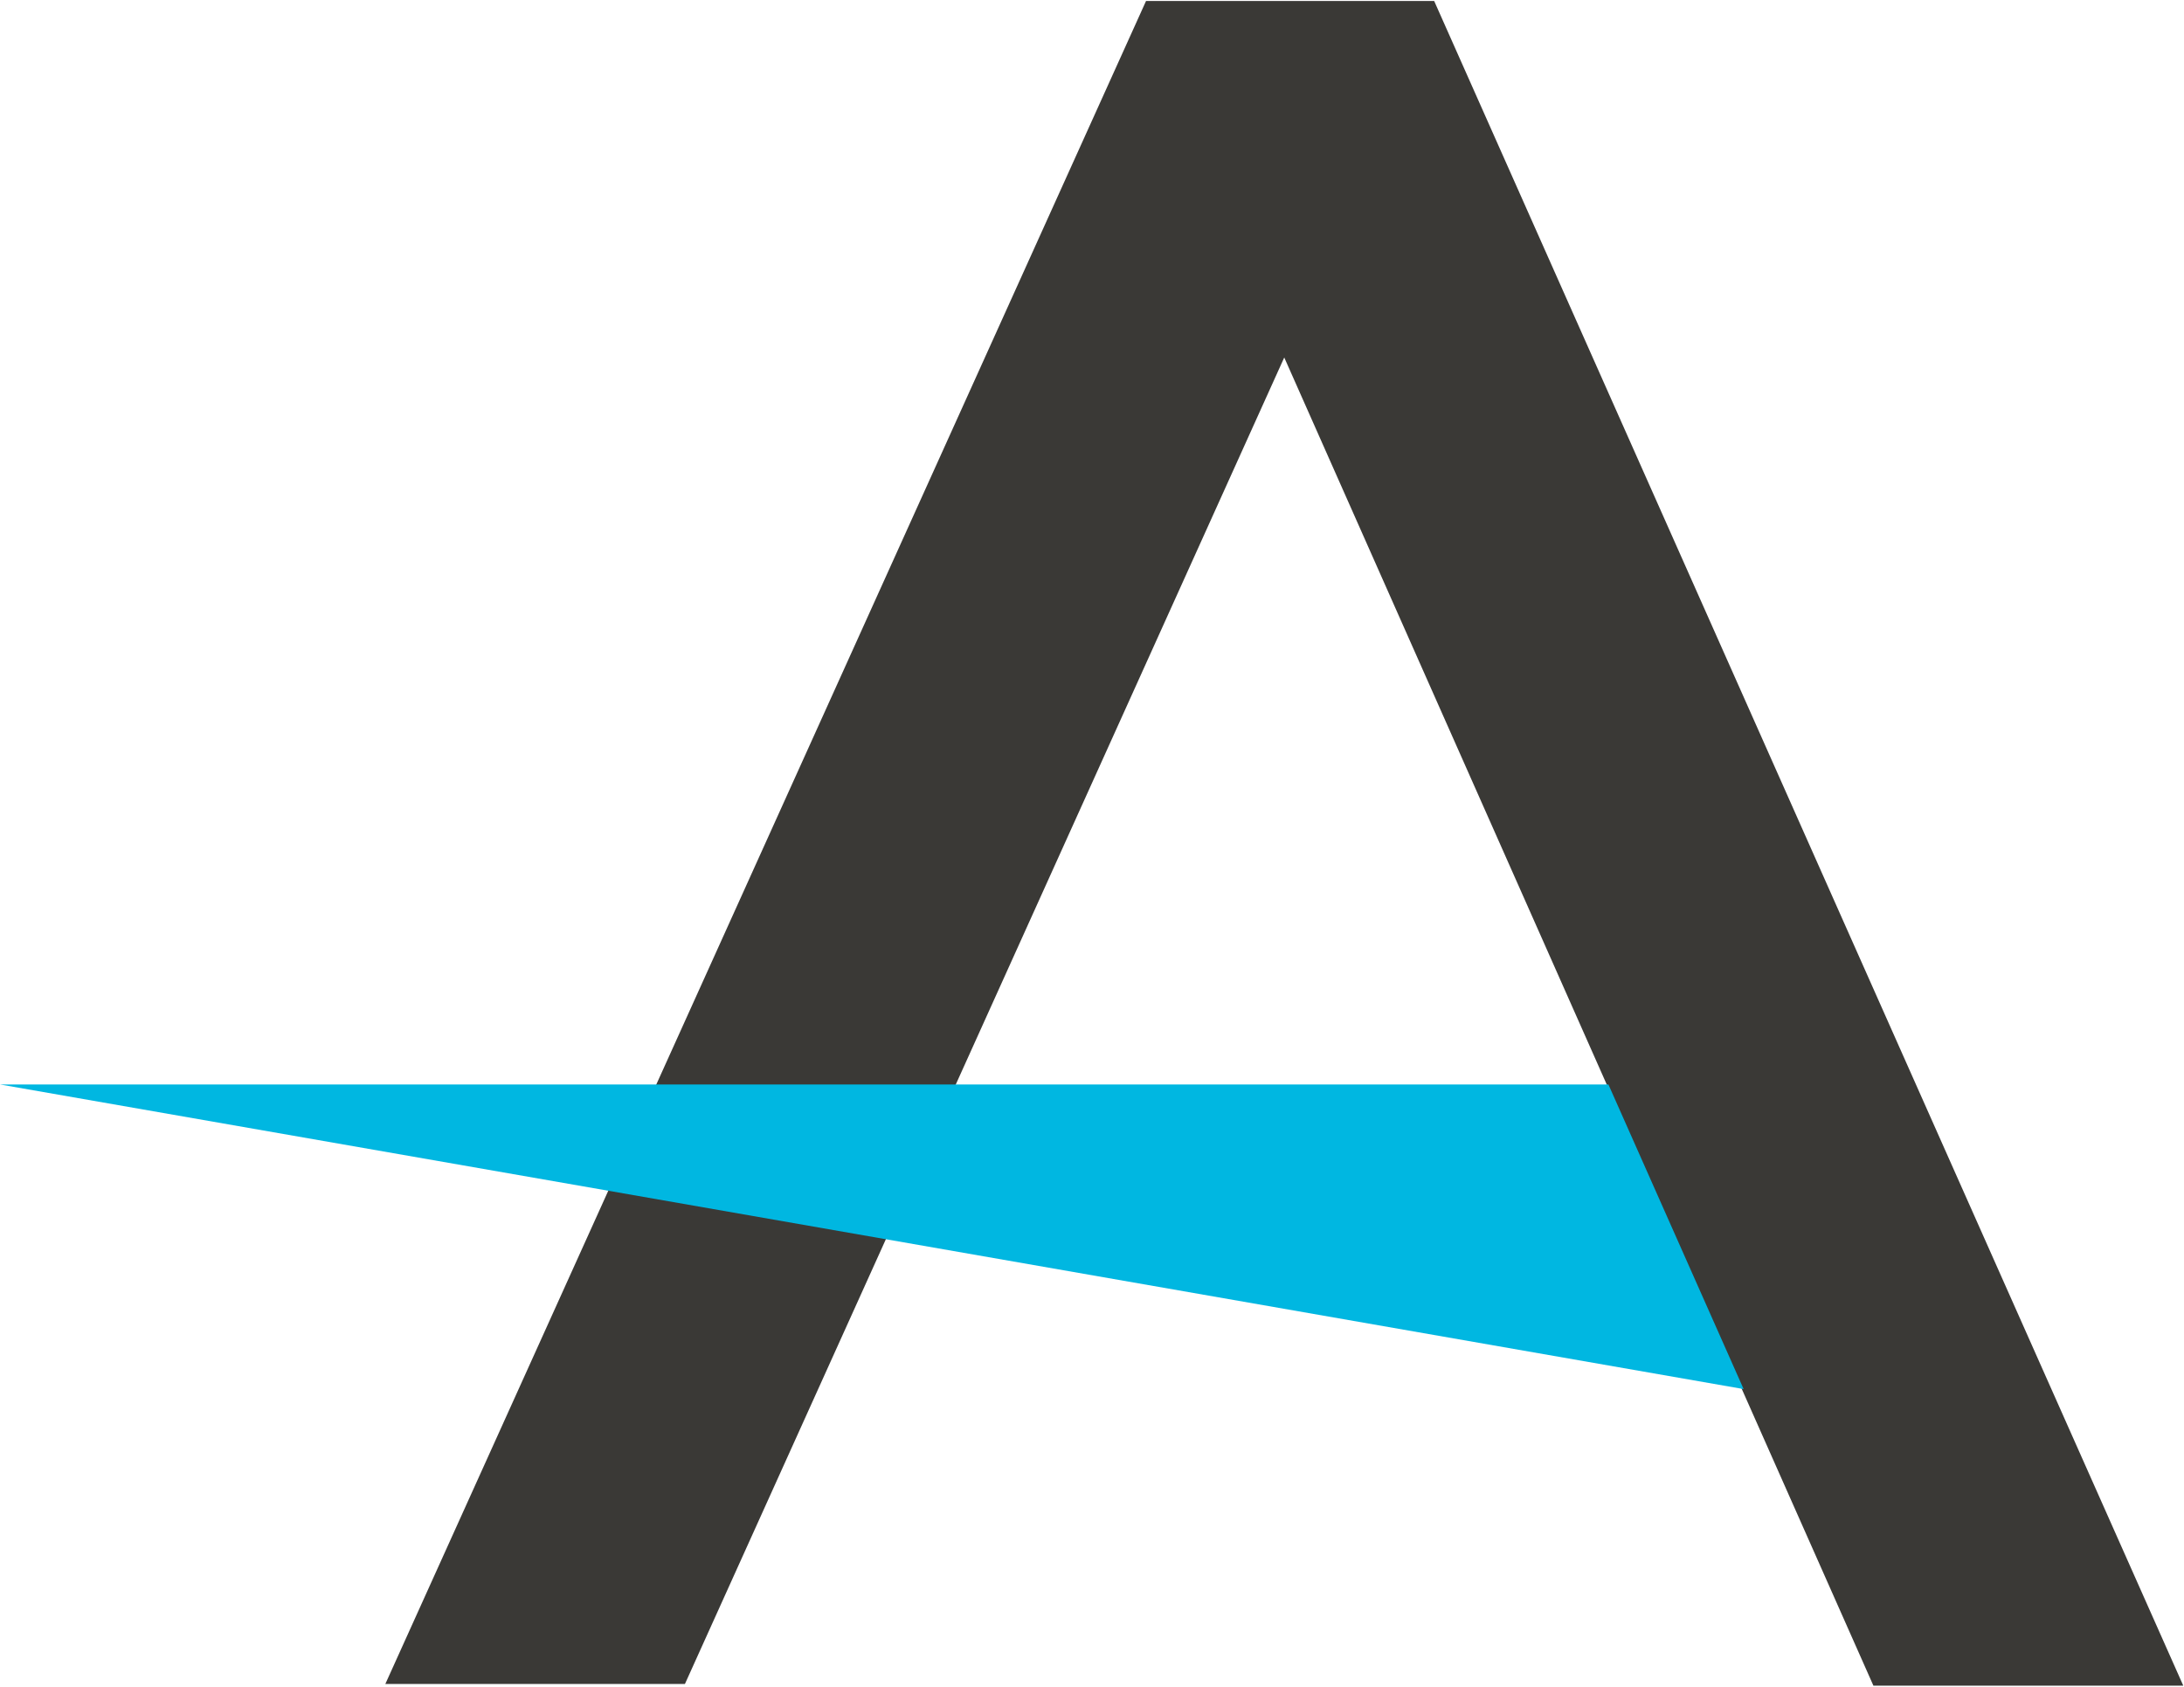
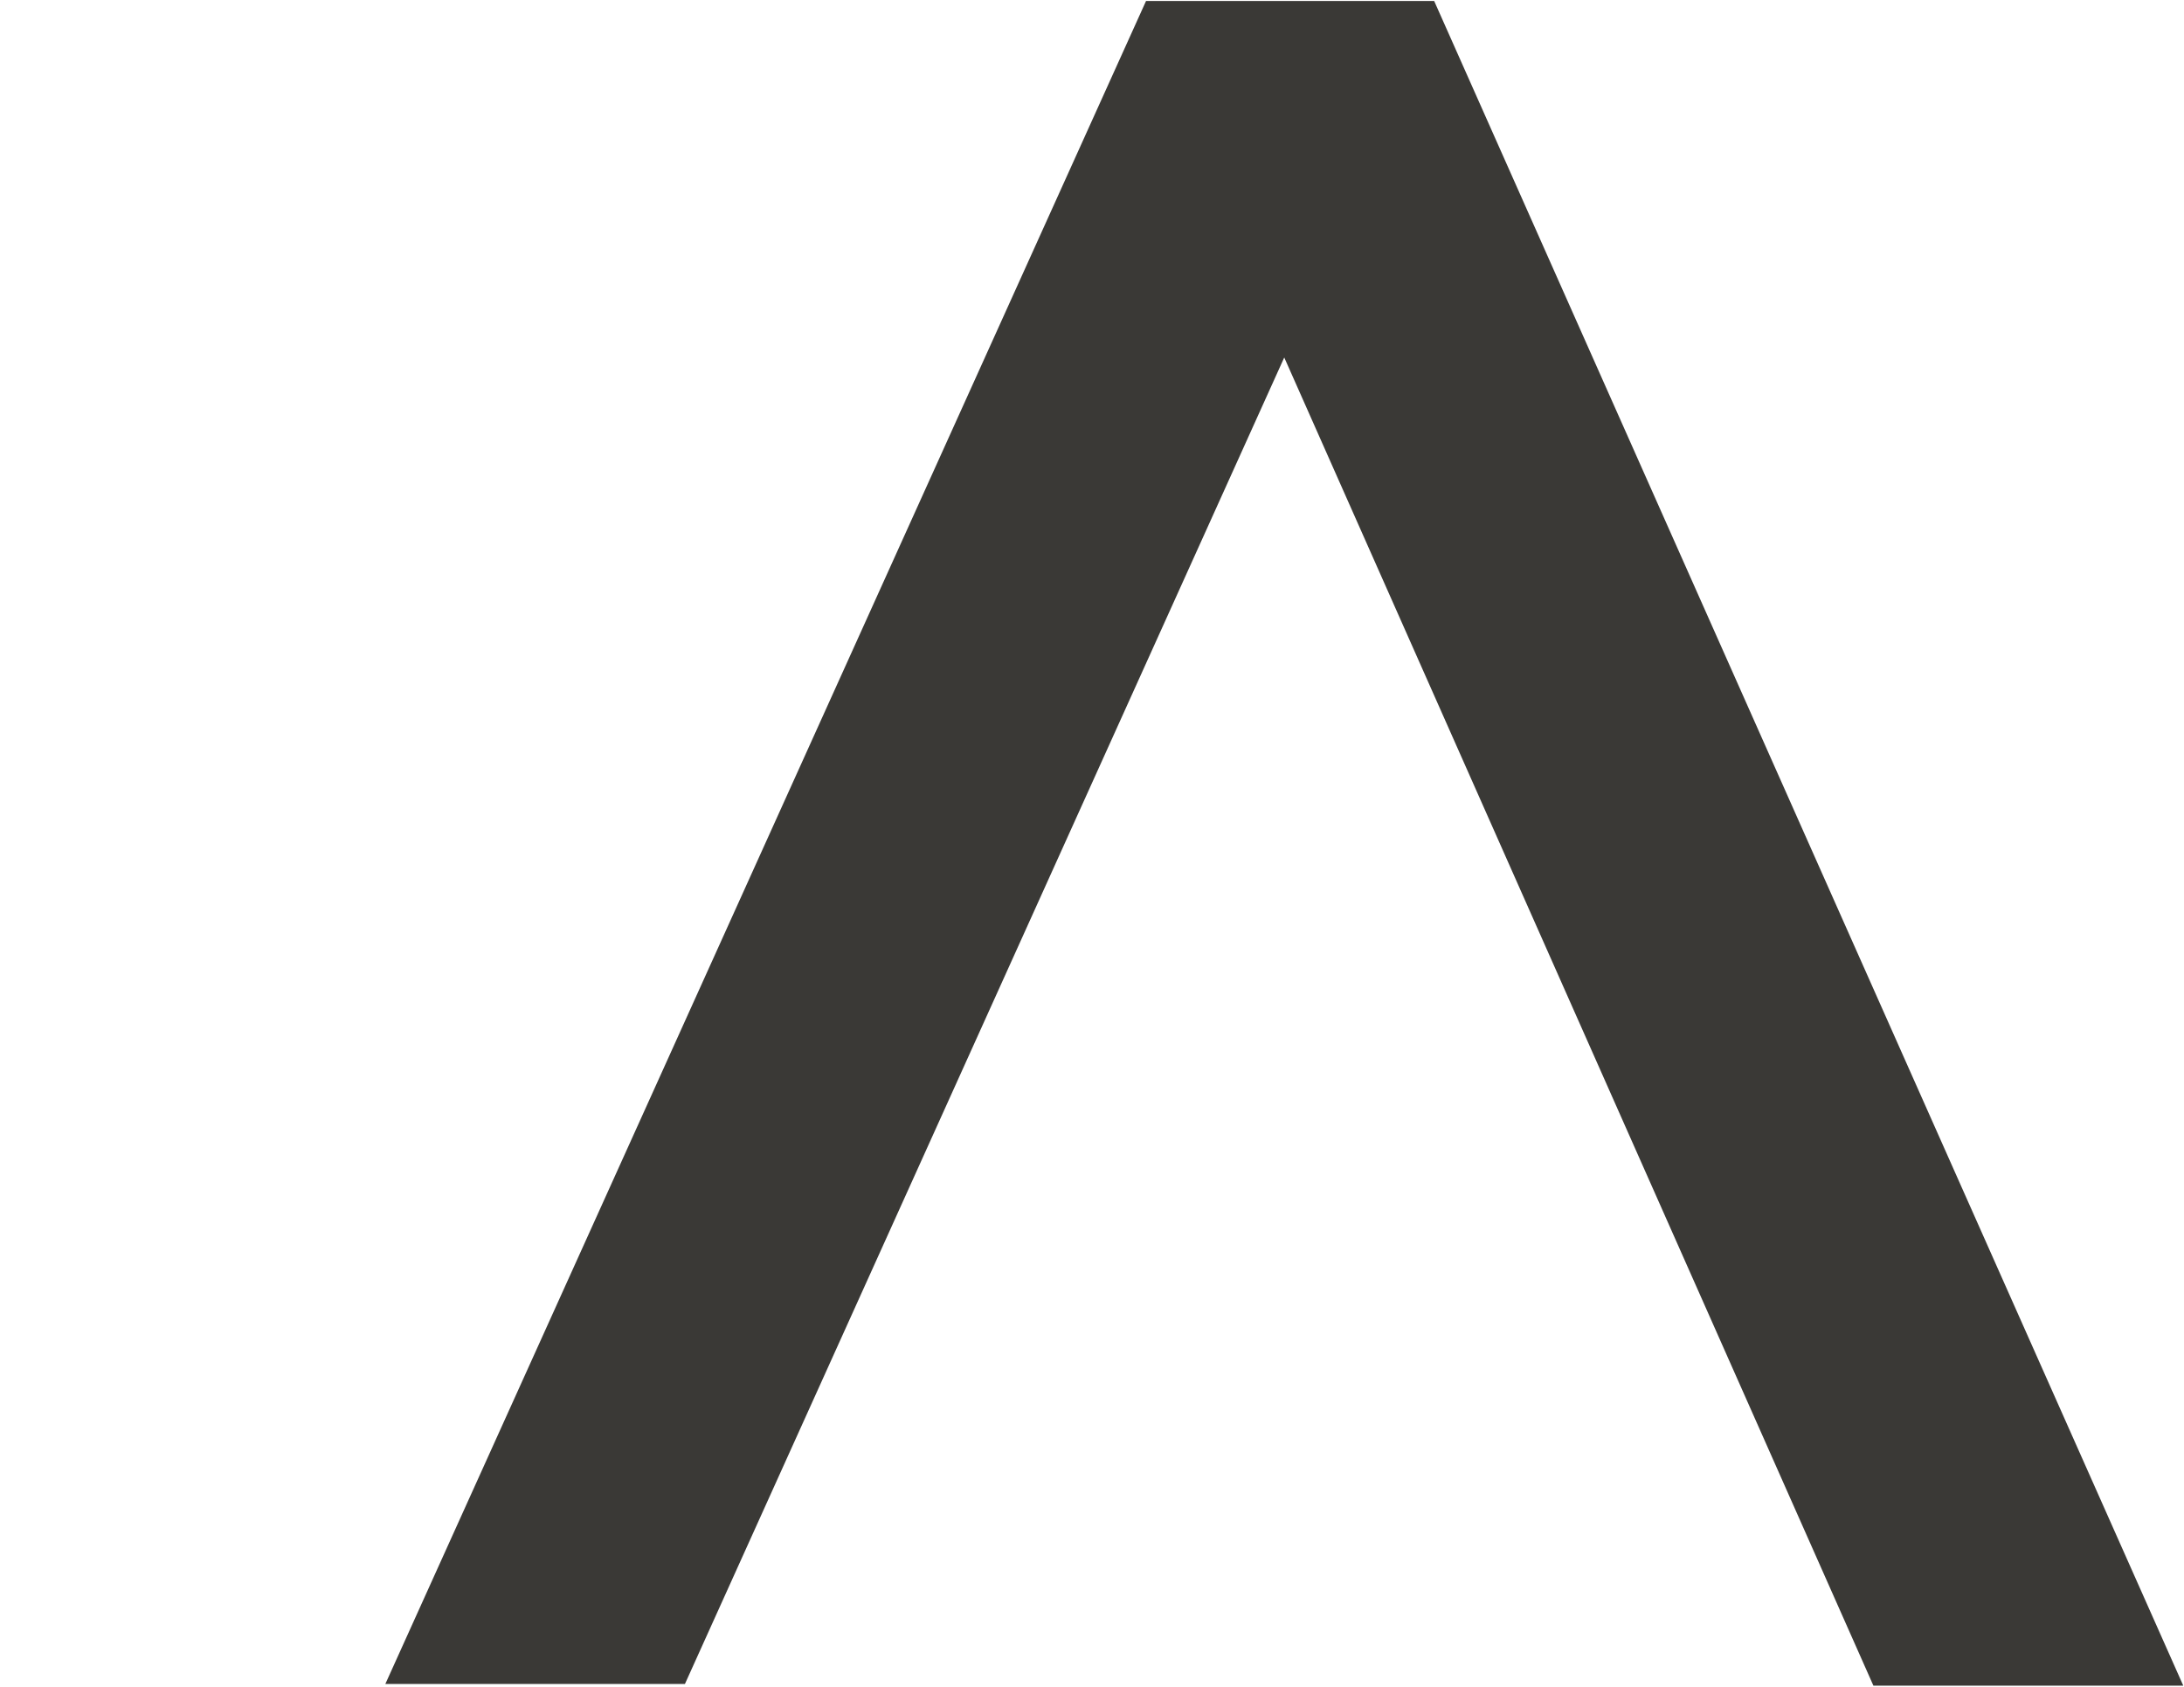
<svg xmlns="http://www.w3.org/2000/svg" version="1.2" viewBox="0 0 1528 1180" width="1528" height="1180">
  <title>accuray-logo-20-1-svg</title>
  <style>
		.s0 { fill: #3a3936 } 
		.s1 { fill: #00b7e1 } 
	</style>
  <path id="Layer" class="s0" d="m898.5 250.1l412.2 929.2h216.8l-524.1-1178.6h-201.6l-532.2 1177.4h209.6z" />
-   <path id="Layer" class="s1" d="m1219.9 971.8l-94.6-213.1h-1125.3l1219.9 213.1z" />
</svg>